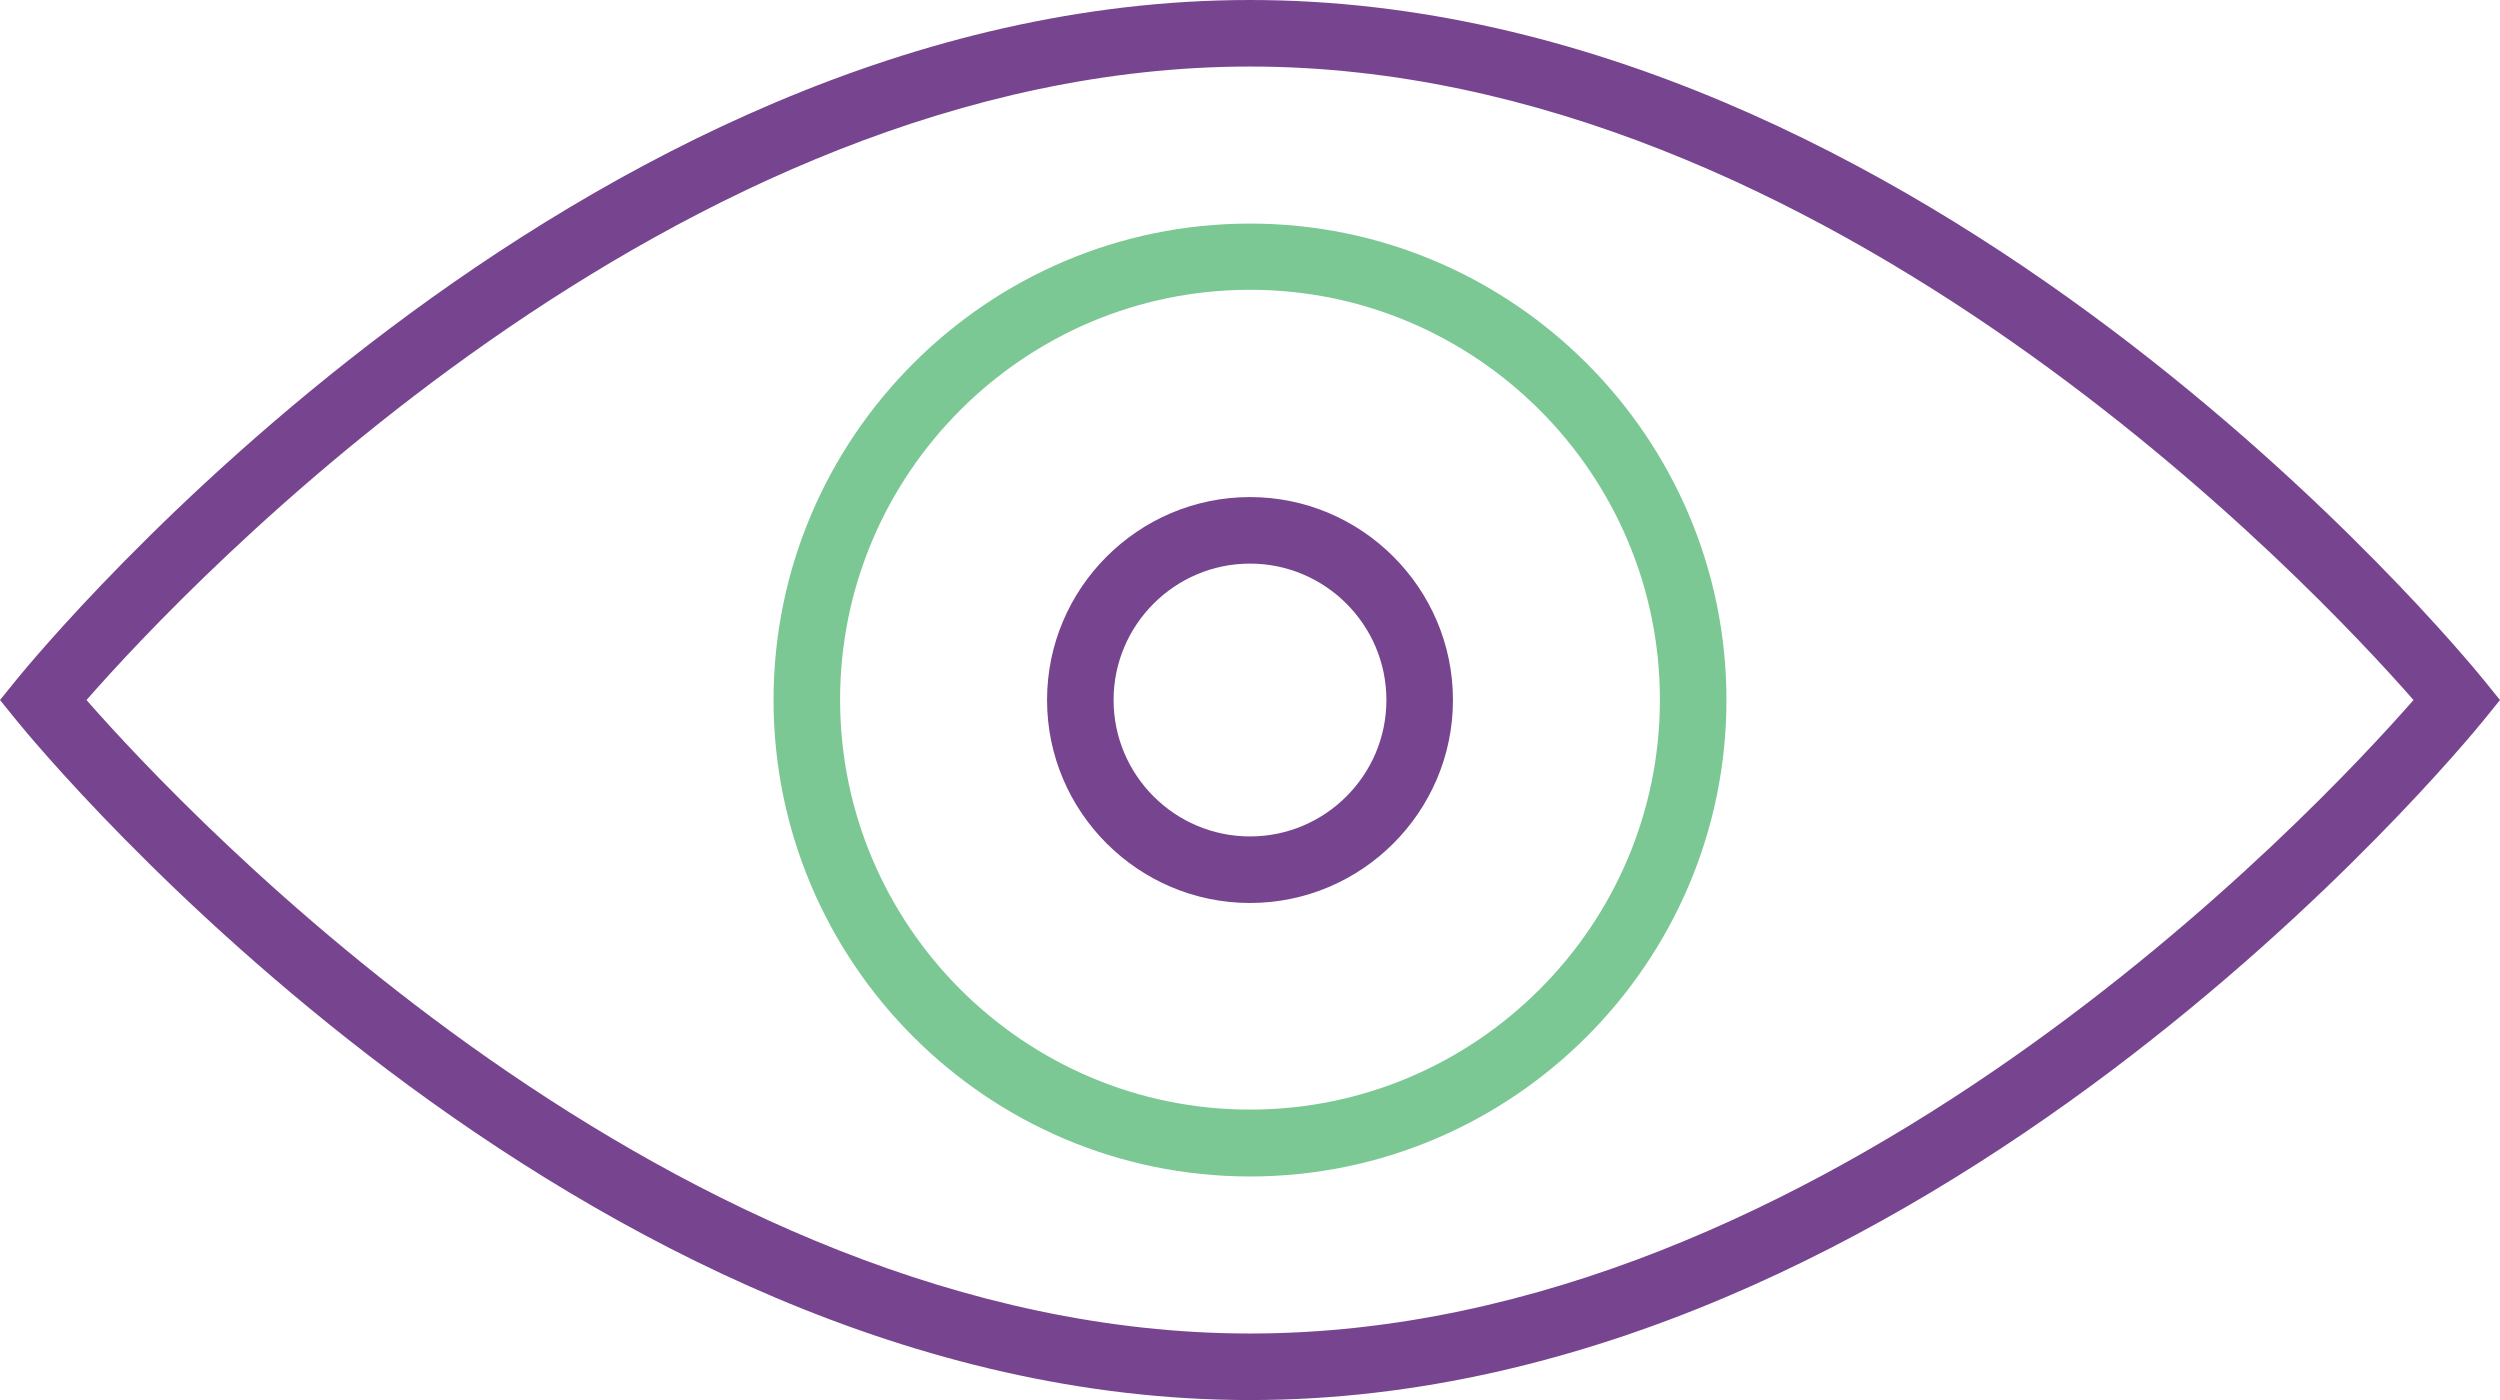
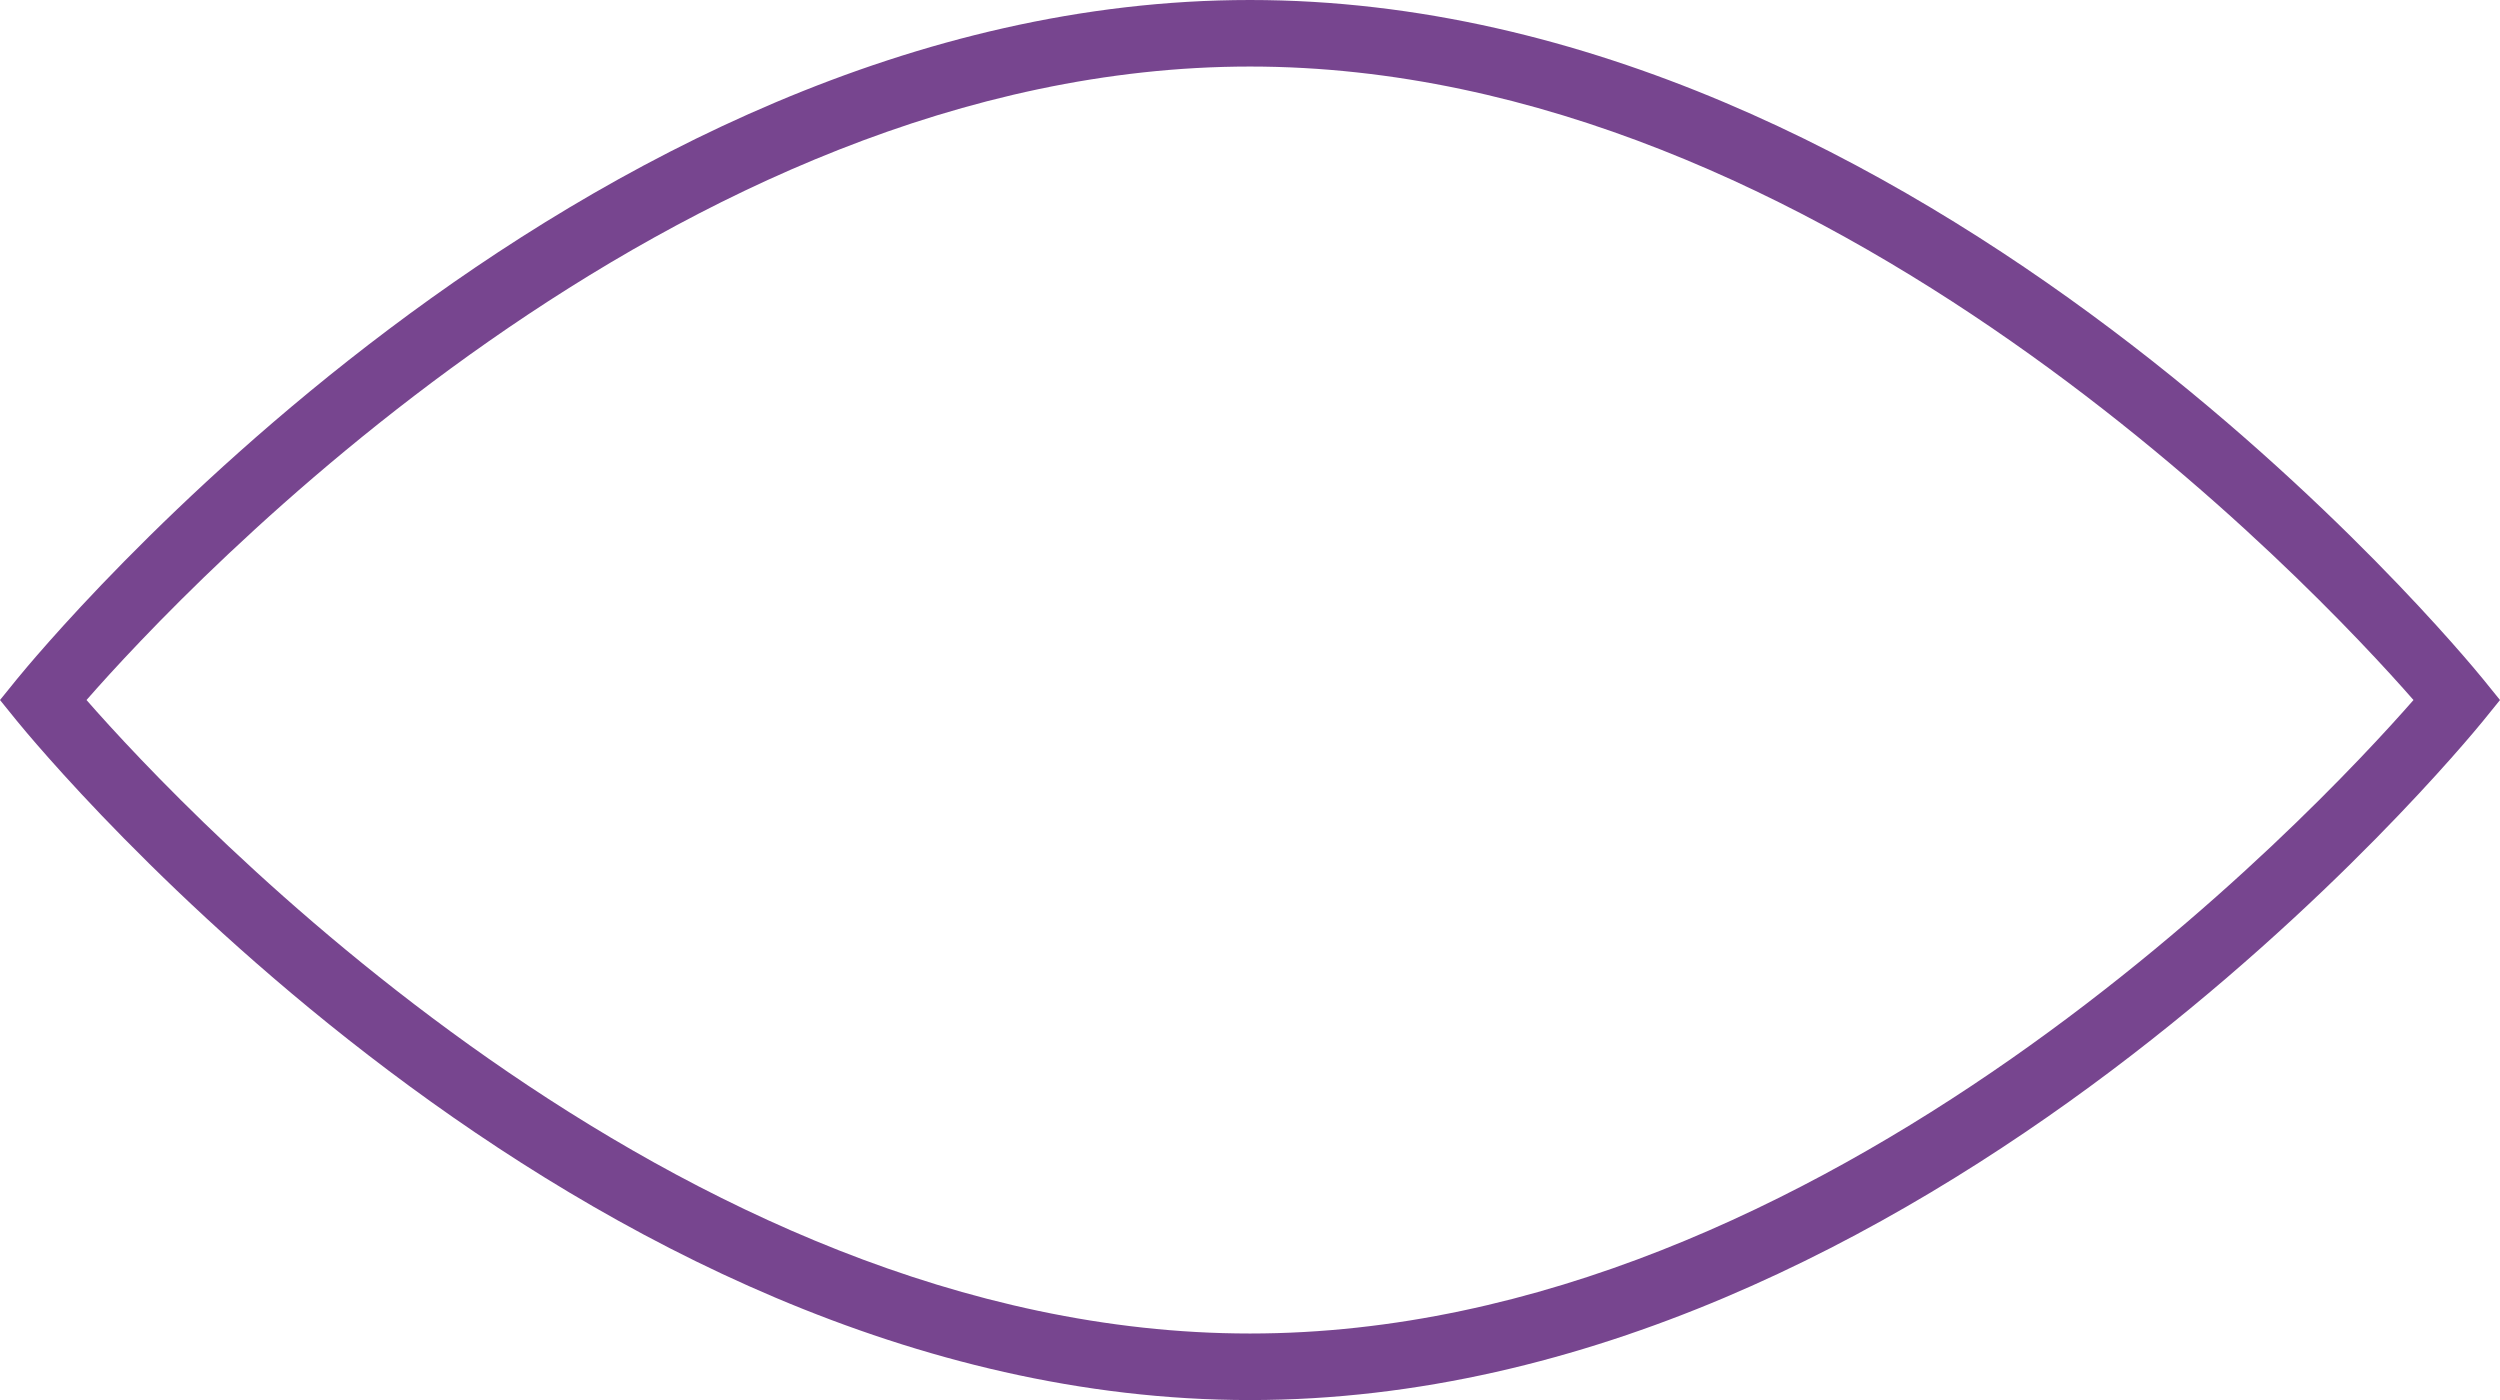
<svg xmlns="http://www.w3.org/2000/svg" id="Layer_1" viewBox="0 0 75.14 42.08">
  <defs>
    <style>.cls-1{fill:#7bc894;}.cls-2{fill:#77458f;}</style>
  </defs>
  <path class="cls-2" d="M37.57,42.08C17.29,42.08,1.19,22.5,.51,21.67l-.51-.63,.51-.63C1.19,19.58,17.29,0,37.57,0s36.38,19.58,37.06,20.41l.51,.63-.51,.63c-.68,.83-16.78,20.41-37.06,20.41ZM2.6,21.04c2.95,3.37,17.64,19.04,34.97,19.04s32.02-15.67,34.97-19.04c-2.95-3.37-17.64-19.04-34.97-19.04S5.55,17.67,2.6,21.04Z" />
-   <path class="cls-1" d="M37.57,35.36c-7.9,0-14.32-6.43-14.32-14.32s6.43-14.32,14.32-14.32,14.32,6.43,14.32,14.32-6.43,14.32-14.32,14.32Zm0-26.65c-6.79,0-12.32,5.53-12.32,12.32s5.53,12.32,12.32,12.32,12.32-5.53,12.32-12.32-5.53-12.32-12.32-12.32Z" />
-   <path class="cls-2" d="M37.57,27.14c-3.36,0-6.1-2.74-6.1-6.1s2.74-6.1,6.1-6.1,6.1,2.74,6.1,6.1-2.74,6.1-6.1,6.1Zm0-10.2c-2.26,0-4.1,1.84-4.1,4.1s1.84,4.1,4.1,4.1,4.1-1.84,4.1-4.1-1.84-4.1-4.1-4.1Z" />
</svg>